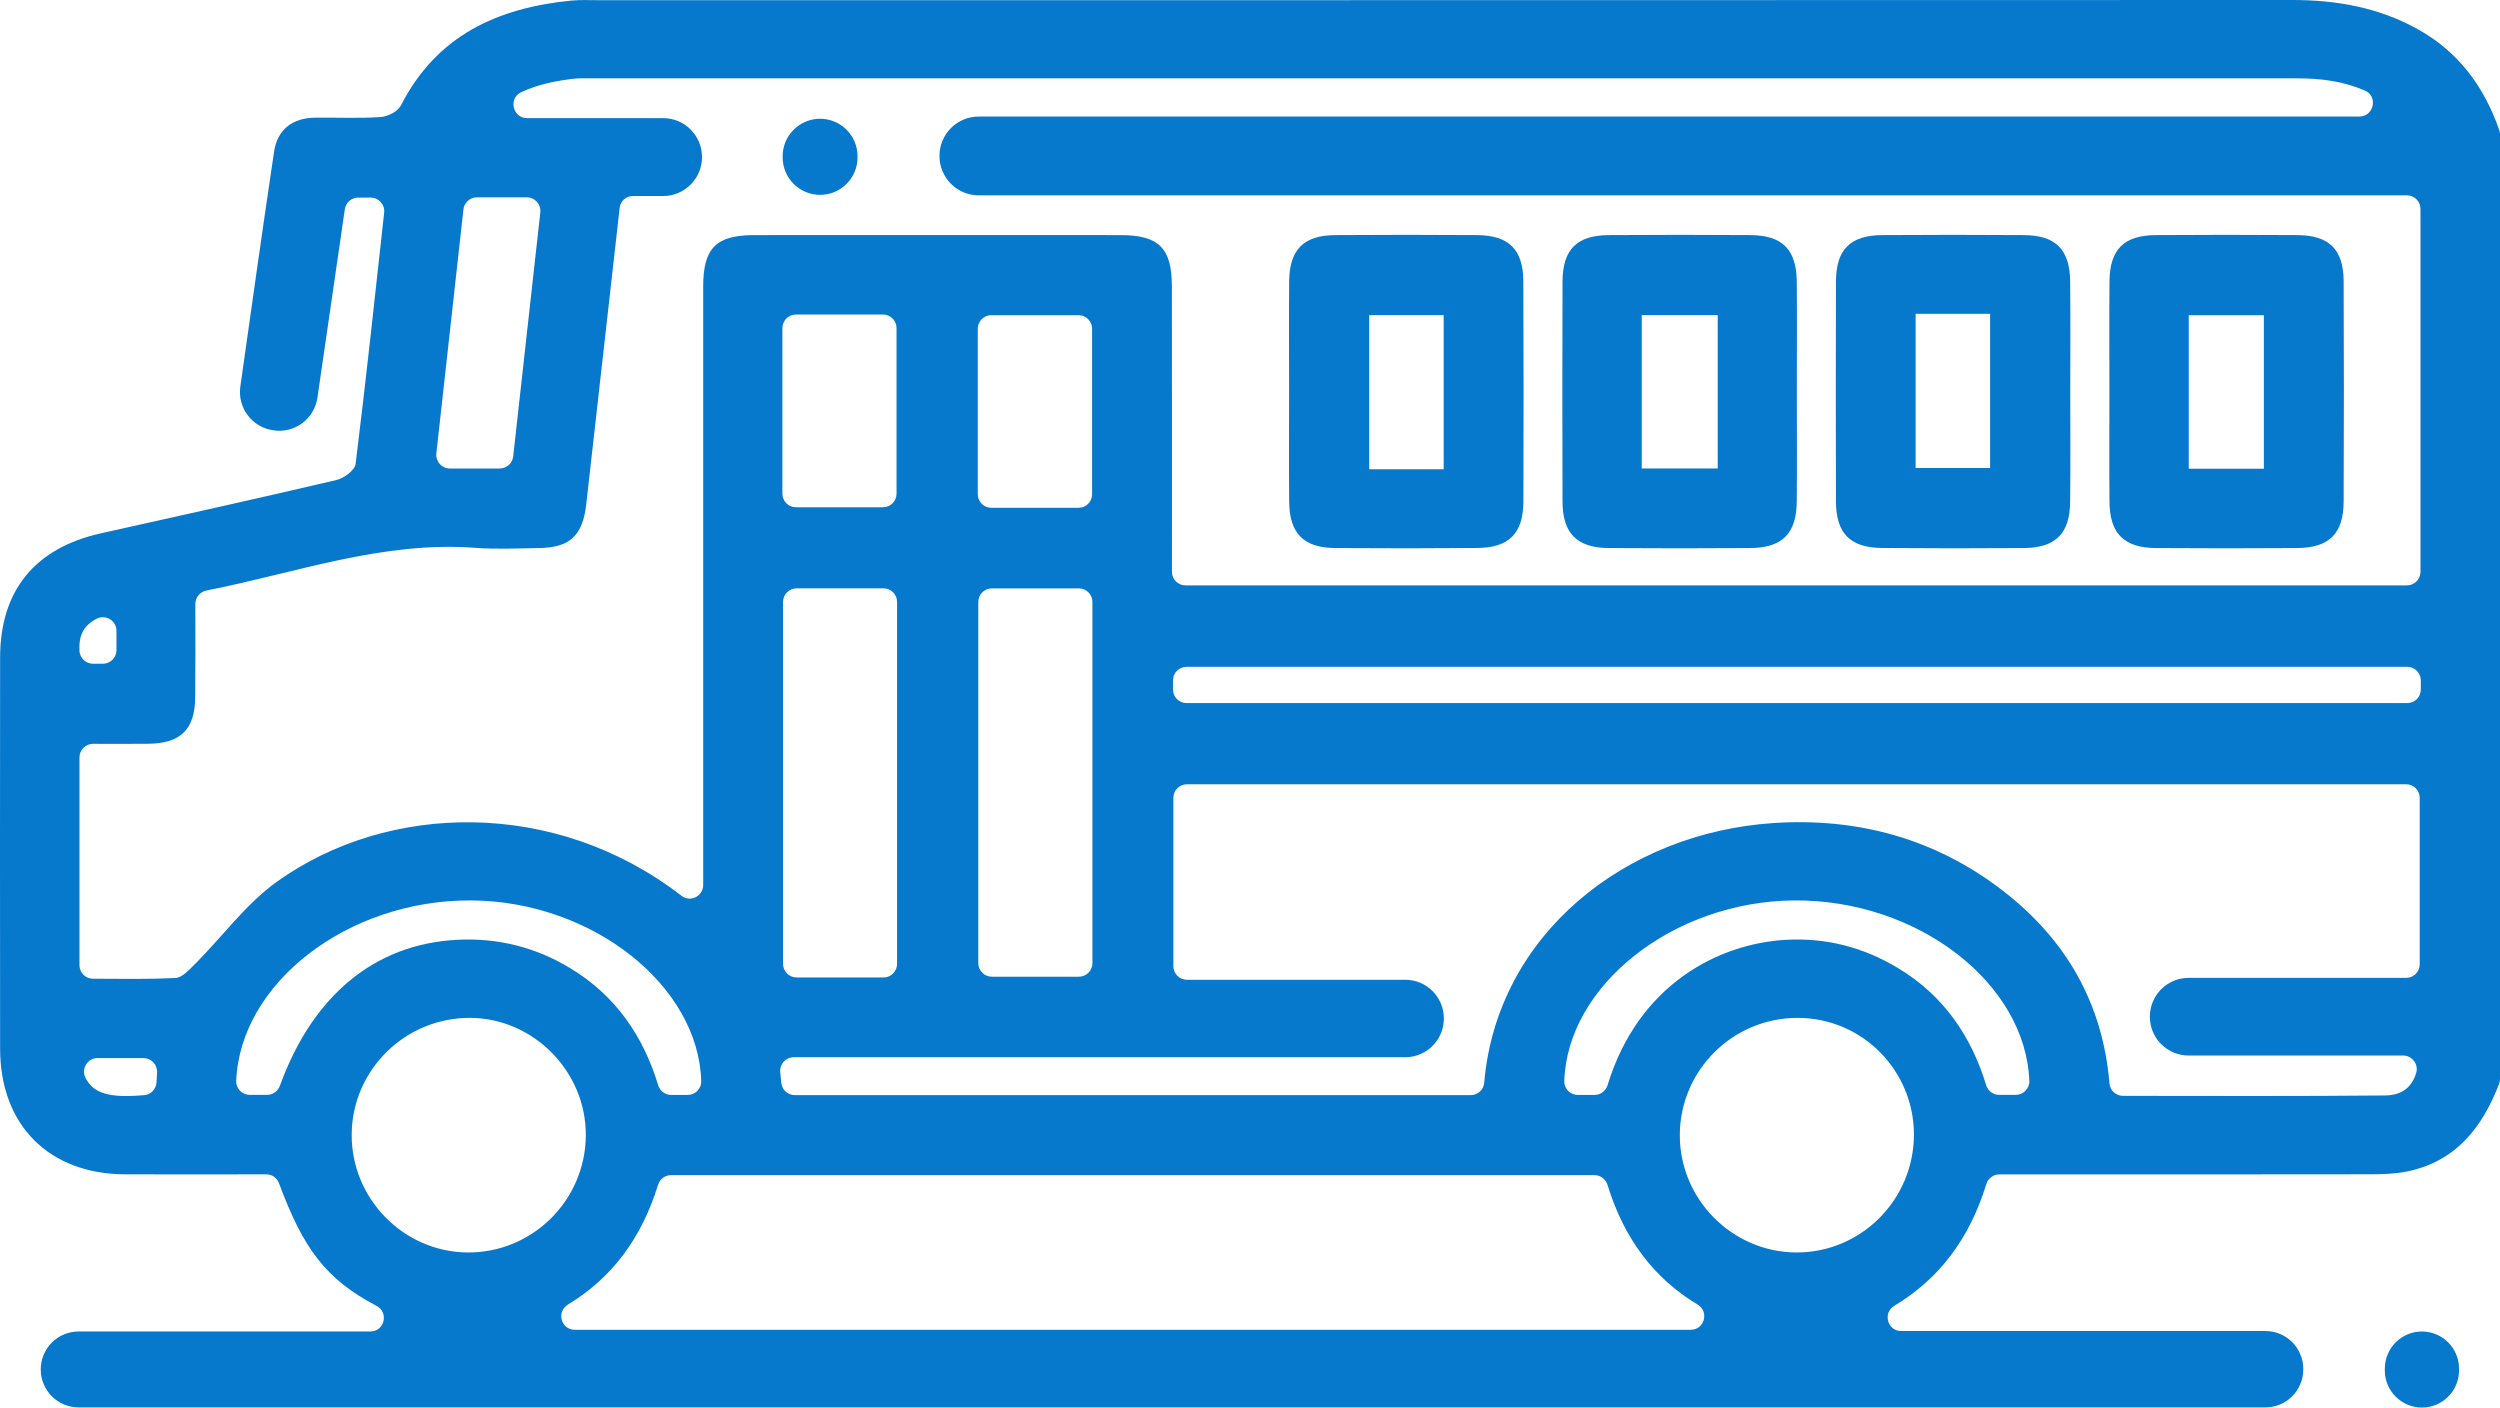
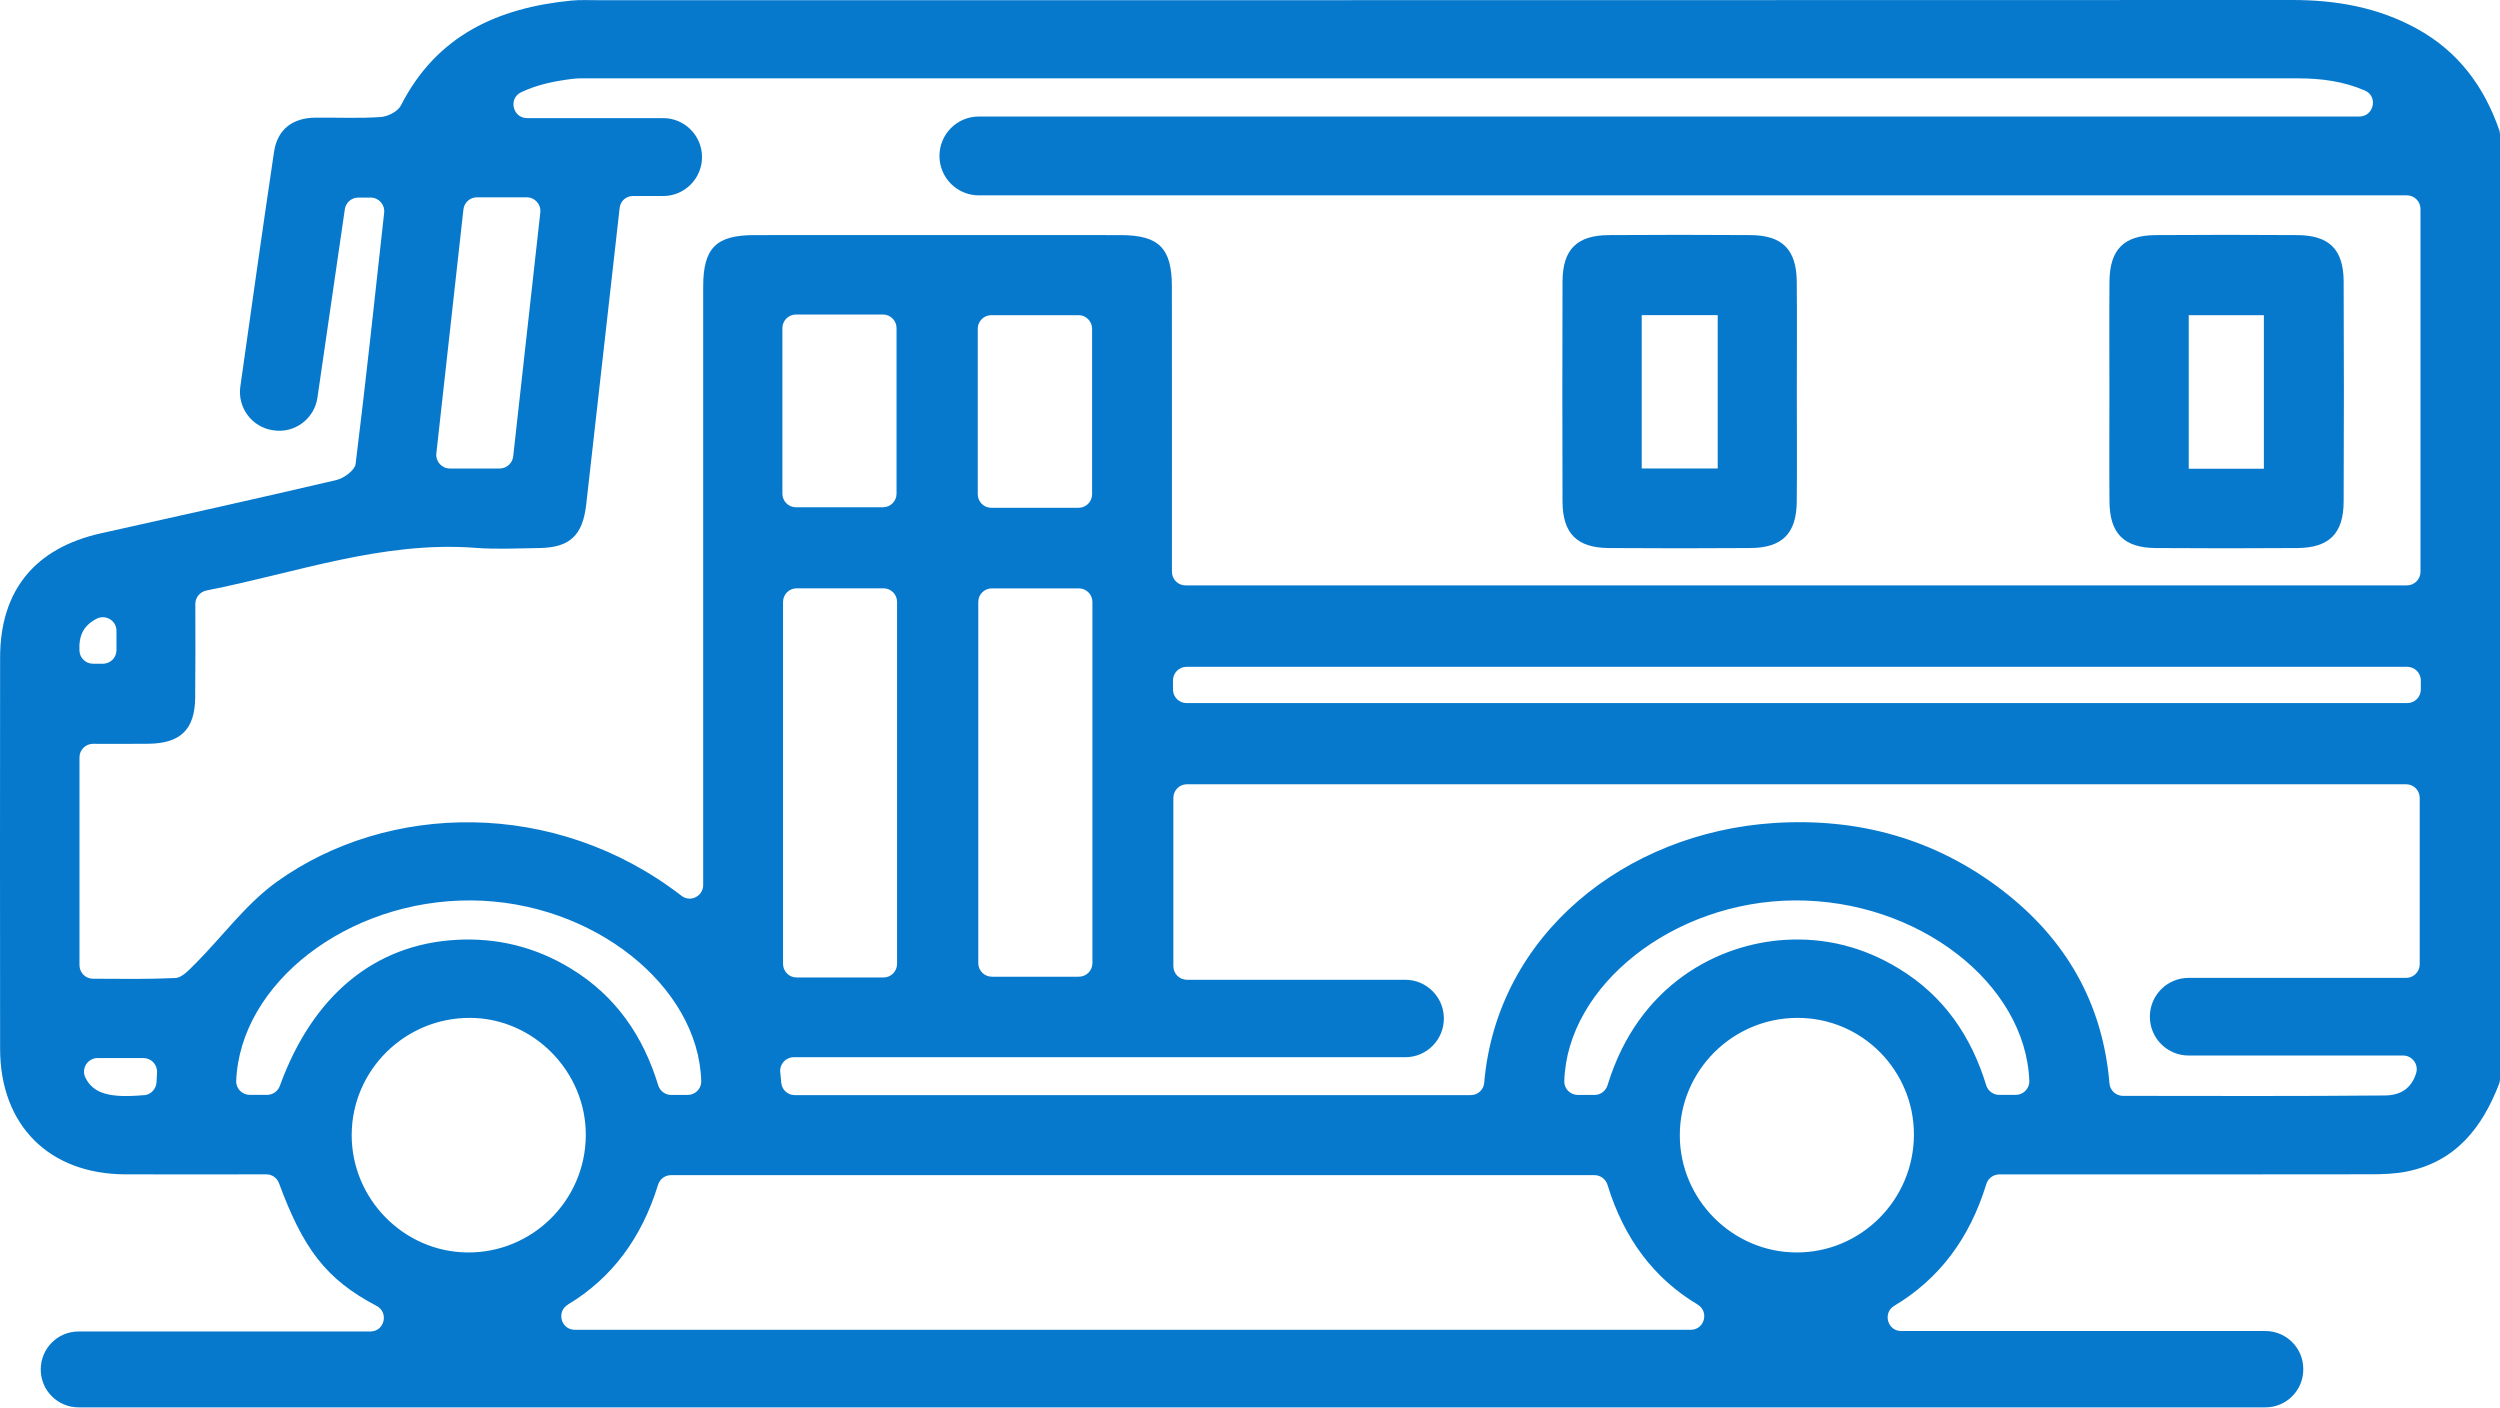
<svg xmlns="http://www.w3.org/2000/svg" width="119" height="67" viewBox="0 0 119 67" fill="none">
  <path d="M115.038 1.363C113.188 0.348 111.207 0 109.114 0C82.235 0.012 55.353 0.006 28.474 0.009C28.048 0.009 27.616 -0.012 27.194 0.028C23.686 0.373 20.78 1.689 19.084 5.018C18.942 5.302 18.466 5.547 18.131 5.569C17.088 5.644 16.041 5.588 14.995 5.6C13.915 5.616 13.204 6.166 13.045 7.224C12.493 10.924 11.974 14.629 11.44 18.397C11.297 19.398 11.986 20.329 12.983 20.478C12.996 20.478 13.008 20.481 13.02 20.484C14.026 20.637 14.964 19.937 15.11 18.929C15.551 15.898 15.986 12.915 16.414 9.959C16.461 9.642 16.731 9.405 17.054 9.405H17.644C18.029 9.405 18.327 9.741 18.286 10.124C17.842 14.162 17.417 18.129 16.926 22.09C16.889 22.382 16.371 22.765 16.014 22.849C12.288 23.723 8.549 24.551 4.811 25.384C1.663 26.084 0.008 28.104 0.005 31.299C-0.002 37.509 -0.002 43.719 0.005 49.929C0.011 53.563 2.336 55.887 5.966 55.899C8.214 55.905 10.462 55.899 12.682 55.899C12.952 55.899 13.188 56.07 13.281 56.322C14.421 59.399 15.486 60.883 17.923 62.159C18.522 62.473 18.302 63.379 17.628 63.379H3.74C2.743 63.379 1.939 64.188 1.939 65.186C1.939 66.185 2.746 66.991 3.74 66.991H107.835C108.831 66.991 109.636 66.182 109.636 65.186V65.161C109.636 64.163 108.828 63.357 107.835 63.357H90.497C89.842 63.357 89.606 62.492 90.168 62.156C92.292 60.886 93.748 58.97 94.546 56.369C94.63 56.092 94.878 55.902 95.167 55.902H95.98C101.597 55.902 107.214 55.905 112.831 55.896C113.408 55.896 113.998 55.877 114.56 55.765C116.895 55.296 118.152 53.675 118.957 51.593C118.984 51.519 119 51.438 119 51.357V6.406C119 6.331 118.988 6.257 118.963 6.188C118.239 4.11 117.01 2.445 115.038 1.363ZM22.701 9.393H25.077C25.462 9.393 25.76 9.729 25.719 10.111C25.288 13.991 24.863 17.83 24.428 21.726C24.391 22.052 24.114 22.301 23.785 22.301H21.413C21.028 22.301 20.73 21.965 20.77 21.582C21.202 17.694 21.627 13.854 22.059 9.968C22.096 9.642 22.372 9.393 22.701 9.393ZM5.544 30.023V30.947C5.544 31.305 5.255 31.594 4.898 31.594H4.429C4.091 31.594 3.805 31.33 3.783 30.994C3.74 30.253 3.976 29.777 4.594 29.454C5.025 29.23 5.544 29.538 5.544 30.026V30.023ZM6.863 52.128C5.236 52.275 4.445 52.063 4.066 51.298C3.855 50.868 4.168 50.364 4.646 50.364H6.829C7.199 50.364 7.494 50.675 7.475 51.049C7.466 51.204 7.456 51.36 7.45 51.519C7.432 51.839 7.183 52.103 6.863 52.132V52.128ZM9.282 45.884C9.012 46.158 8.67 46.538 8.348 46.553C7.059 46.615 5.761 46.594 4.426 46.587C4.069 46.587 3.783 46.298 3.783 45.94V36.053C3.783 35.695 4.072 35.406 4.429 35.406C5.302 35.406 6.187 35.415 7.071 35.403C8.599 35.384 9.276 34.718 9.291 33.206C9.307 31.75 9.301 30.291 9.298 28.751C9.298 28.436 9.521 28.169 9.829 28.107C14.095 27.27 18.206 25.742 22.642 26.078C23.642 26.156 24.654 26.1 25.66 26.087C27.126 26.069 27.738 25.487 27.905 24.006C28.433 19.302 28.964 14.601 29.495 9.9C29.529 9.573 29.799 9.331 30.122 9.331H31.566C32.587 9.331 33.416 8.5 33.416 7.476C33.416 6.453 32.587 5.622 31.566 5.622H25.089C24.406 5.622 24.186 4.689 24.803 4.393C25.586 4.02 26.402 3.861 27.241 3.755C27.548 3.715 27.862 3.73 28.169 3.73C55.241 3.73 82.312 3.73 109.384 3.73C110.496 3.73 111.554 3.87 112.573 4.312C113.209 4.586 112.995 5.547 112.303 5.547H46.587C45.554 5.547 44.718 6.387 44.718 7.423C44.718 8.459 45.557 9.299 46.587 9.299H114.569C114.926 9.299 115.215 9.589 115.215 9.947V27.217C115.215 27.575 114.926 27.864 114.569 27.864H56.43C56.073 27.864 55.784 27.575 55.784 27.217V26.666C55.784 22.32 55.787 17.974 55.781 13.627C55.778 11.807 55.16 11.191 53.334 11.191C47.525 11.188 41.716 11.185 35.907 11.191C34.087 11.191 33.472 11.807 33.472 13.636C33.469 23.104 33.472 32.574 33.472 42.042V42.126C33.472 42.661 32.861 42.966 32.438 42.639C26.421 37.988 18.46 38.19 13.188 41.964C11.71 43.022 10.589 44.578 9.285 45.887L9.282 45.884ZM47.212 28.007H51.353C51.711 28.007 51.999 28.297 51.999 28.654V45.844C51.999 46.202 51.711 46.491 51.353 46.491H47.212C46.855 46.491 46.566 46.202 46.566 45.844V28.654C46.566 28.297 46.855 28.007 47.212 28.007ZM46.541 23.524V15.649C46.541 15.292 46.83 15.002 47.187 15.002H51.338C51.695 15.002 51.984 15.292 51.984 15.649V23.524C51.984 23.882 51.695 24.171 51.338 24.171H47.187C46.83 24.171 46.541 23.882 46.541 23.524ZM37.919 28.004H42.054C42.411 28.004 42.7 28.293 42.7 28.651V45.881C42.7 46.239 42.411 46.528 42.054 46.528H37.919C37.562 46.528 37.273 46.239 37.273 45.881V28.651C37.273 28.293 37.562 28.004 37.919 28.004ZM37.242 23.499V15.618C37.242 15.261 37.531 14.971 37.888 14.971H42.029C42.387 14.971 42.675 15.261 42.675 15.618V23.499C42.675 23.857 42.387 24.146 42.029 24.146H37.888C37.531 24.146 37.242 23.857 37.242 23.499ZM11.89 52.116C11.527 52.116 11.229 51.817 11.244 51.456C11.421 46.811 16.548 42.82 22.438 42.86C28.216 42.901 33.255 46.93 33.379 51.466C33.389 51.827 33.09 52.119 32.733 52.119H31.945C31.656 52.119 31.411 51.926 31.327 51.649C30.622 49.331 29.315 47.399 27.157 46.093C25.49 45.081 23.68 44.63 21.73 44.736C17.836 44.948 14.883 47.381 13.322 51.684C13.228 51.942 12.986 52.116 12.713 52.116H11.89ZM16.74 54.014C16.753 50.928 19.292 48.429 22.394 48.451C25.412 48.473 27.908 51.021 27.884 54.054C27.862 57.156 25.319 59.654 22.233 59.617C19.202 59.58 16.731 57.057 16.74 54.014ZM27.036 62.094C29.11 60.846 30.538 58.948 31.321 56.403C31.404 56.126 31.653 55.937 31.942 55.937H75.898C76.186 55.937 76.435 56.129 76.519 56.403C77.298 58.948 78.72 60.846 80.803 62.094C81.369 62.433 81.136 63.298 80.478 63.298H27.362C26.704 63.298 26.471 62.436 27.036 62.097V62.094ZM85.498 59.617C82.465 59.602 79.968 57.1 79.959 54.06C79.947 50.971 82.465 48.451 85.563 48.451C88.662 48.451 91.103 50.977 91.103 54.005C91.099 57.113 88.581 59.633 85.498 59.617ZM95.949 52.116H95.157C94.872 52.116 94.623 51.923 94.54 51.649C93.835 49.341 92.534 47.406 90.376 46.099C88.709 45.085 86.898 44.618 84.952 44.739C81.831 44.932 77.997 46.827 76.522 51.649C76.438 51.926 76.19 52.119 75.901 52.119H75.106C74.746 52.119 74.448 51.824 74.46 51.466C74.594 46.923 79.63 42.904 85.408 42.86C91.304 42.82 96.427 46.814 96.595 51.456C96.607 51.817 96.309 52.116 95.949 52.116ZM114.538 46.547H104.177C103.159 46.547 102.333 47.374 102.333 48.395C102.333 49.415 103.159 50.243 104.177 50.243H114.389C114.818 50.243 115.134 50.66 115.01 51.074C114.802 51.764 114.315 52.138 113.526 52.144C109.397 52.184 105.264 52.166 101.057 52.163C100.721 52.163 100.439 51.907 100.411 51.575C100.091 47.751 98.34 44.711 95.322 42.387C92.118 39.92 88.432 38.915 84.433 39.176C77.388 39.634 71.25 44.472 70.647 51.55C70.619 51.88 70.337 52.128 70.005 52.128H37.832C37.499 52.128 37.22 51.876 37.189 51.544C37.173 51.379 37.158 51.208 37.139 51.033C37.102 50.654 37.4 50.324 37.782 50.324H66.89C67.906 50.324 68.728 49.499 68.728 48.479C68.728 47.462 67.906 46.637 66.89 46.637H56.498C56.141 46.637 55.852 46.348 55.852 45.99V37.979C55.852 37.621 56.141 37.331 56.498 37.331H114.532C114.889 37.331 115.178 37.621 115.178 37.979V45.9C115.178 46.258 114.889 46.547 114.532 46.547H114.538ZM114.585 33.467H56.48C56.123 33.467 55.834 33.178 55.834 32.82V32.388C55.834 32.03 56.123 31.741 56.48 31.741H114.585C114.942 31.741 115.231 32.03 115.231 32.388V32.82C115.231 33.178 114.942 33.467 114.585 33.467Z" fill="#0779CD" />
-   <path d="M117.05 65.149C117.05 64.171 116.259 63.379 115.284 63.379C114.308 63.379 113.517 64.171 113.517 65.149V65.23C113.517 66.207 114.308 67 115.284 67C116.259 67 117.05 66.207 117.05 65.23V65.149Z" fill="#0779CD" />
-   <path d="M72.51 13.394C72.504 11.876 71.824 11.2 70.303 11.191C68.058 11.175 65.81 11.175 63.565 11.191C62.047 11.2 61.379 11.876 61.364 13.4C61.348 15.108 61.361 16.816 61.361 18.524C61.361 20.232 61.348 22.096 61.364 23.879C61.379 25.4 62.053 26.075 63.572 26.087C65.816 26.103 68.064 26.103 70.309 26.084C71.824 26.075 72.507 25.394 72.514 23.872C72.526 20.382 72.526 16.888 72.51 13.394ZM68.719 22.338H65.174V14.999H68.719V22.338Z" fill="#0779CD" />
  <path d="M85.526 13.4C85.511 11.876 84.837 11.2 83.322 11.191C81.074 11.175 78.829 11.175 76.581 11.191C75.06 11.2 74.383 11.872 74.376 13.397C74.364 16.891 74.364 20.382 74.376 23.875C74.383 25.397 75.063 26.075 76.578 26.087C78.826 26.103 81.071 26.103 83.319 26.087C84.834 26.075 85.511 25.397 85.526 23.879C85.542 22.13 85.529 20.385 85.529 18.639C85.529 16.894 85.542 15.145 85.526 13.4ZM81.763 22.298H78.146V14.999H81.763V22.298Z" fill="#0779CD" />
-   <path d="M98.539 13.4C98.526 11.879 97.853 11.2 96.338 11.191C94.09 11.175 91.845 11.175 89.597 11.191C88.075 11.2 87.398 11.872 87.392 13.397C87.38 16.888 87.38 20.382 87.392 23.872C87.398 25.397 88.075 26.075 89.594 26.084C91.838 26.103 94.086 26.103 96.331 26.087C97.85 26.075 98.526 25.397 98.539 23.879C98.558 22.133 98.545 20.385 98.545 18.639C98.545 16.894 98.558 15.145 98.539 13.4ZM94.729 22.276H91.183V14.937H94.729V22.276Z" fill="#0779CD" />
  <path d="M111.558 13.397C111.552 11.876 110.872 11.2 109.353 11.191C107.105 11.175 104.86 11.175 102.612 11.191C101.094 11.2 100.424 11.876 100.411 13.4C100.396 15.145 100.408 16.891 100.408 18.639C100.408 20.388 100.396 22.13 100.411 23.875C100.424 25.397 101.097 26.075 102.616 26.087C104.86 26.103 107.108 26.103 109.353 26.087C110.868 26.075 111.552 25.397 111.558 23.875C111.573 20.382 111.573 16.891 111.558 13.397ZM107.76 22.311H104.184V15.005H107.76V22.311Z" fill="#0779CD" />
-   <path d="M40.819 7.439C40.819 6.453 40.021 5.653 39.036 5.653C38.052 5.653 37.254 6.453 37.254 7.439V7.489C37.254 8.475 38.052 9.275 39.036 9.275C40.021 9.275 40.819 8.475 40.819 7.489V7.439Z" fill="#0779CD" />
</svg>